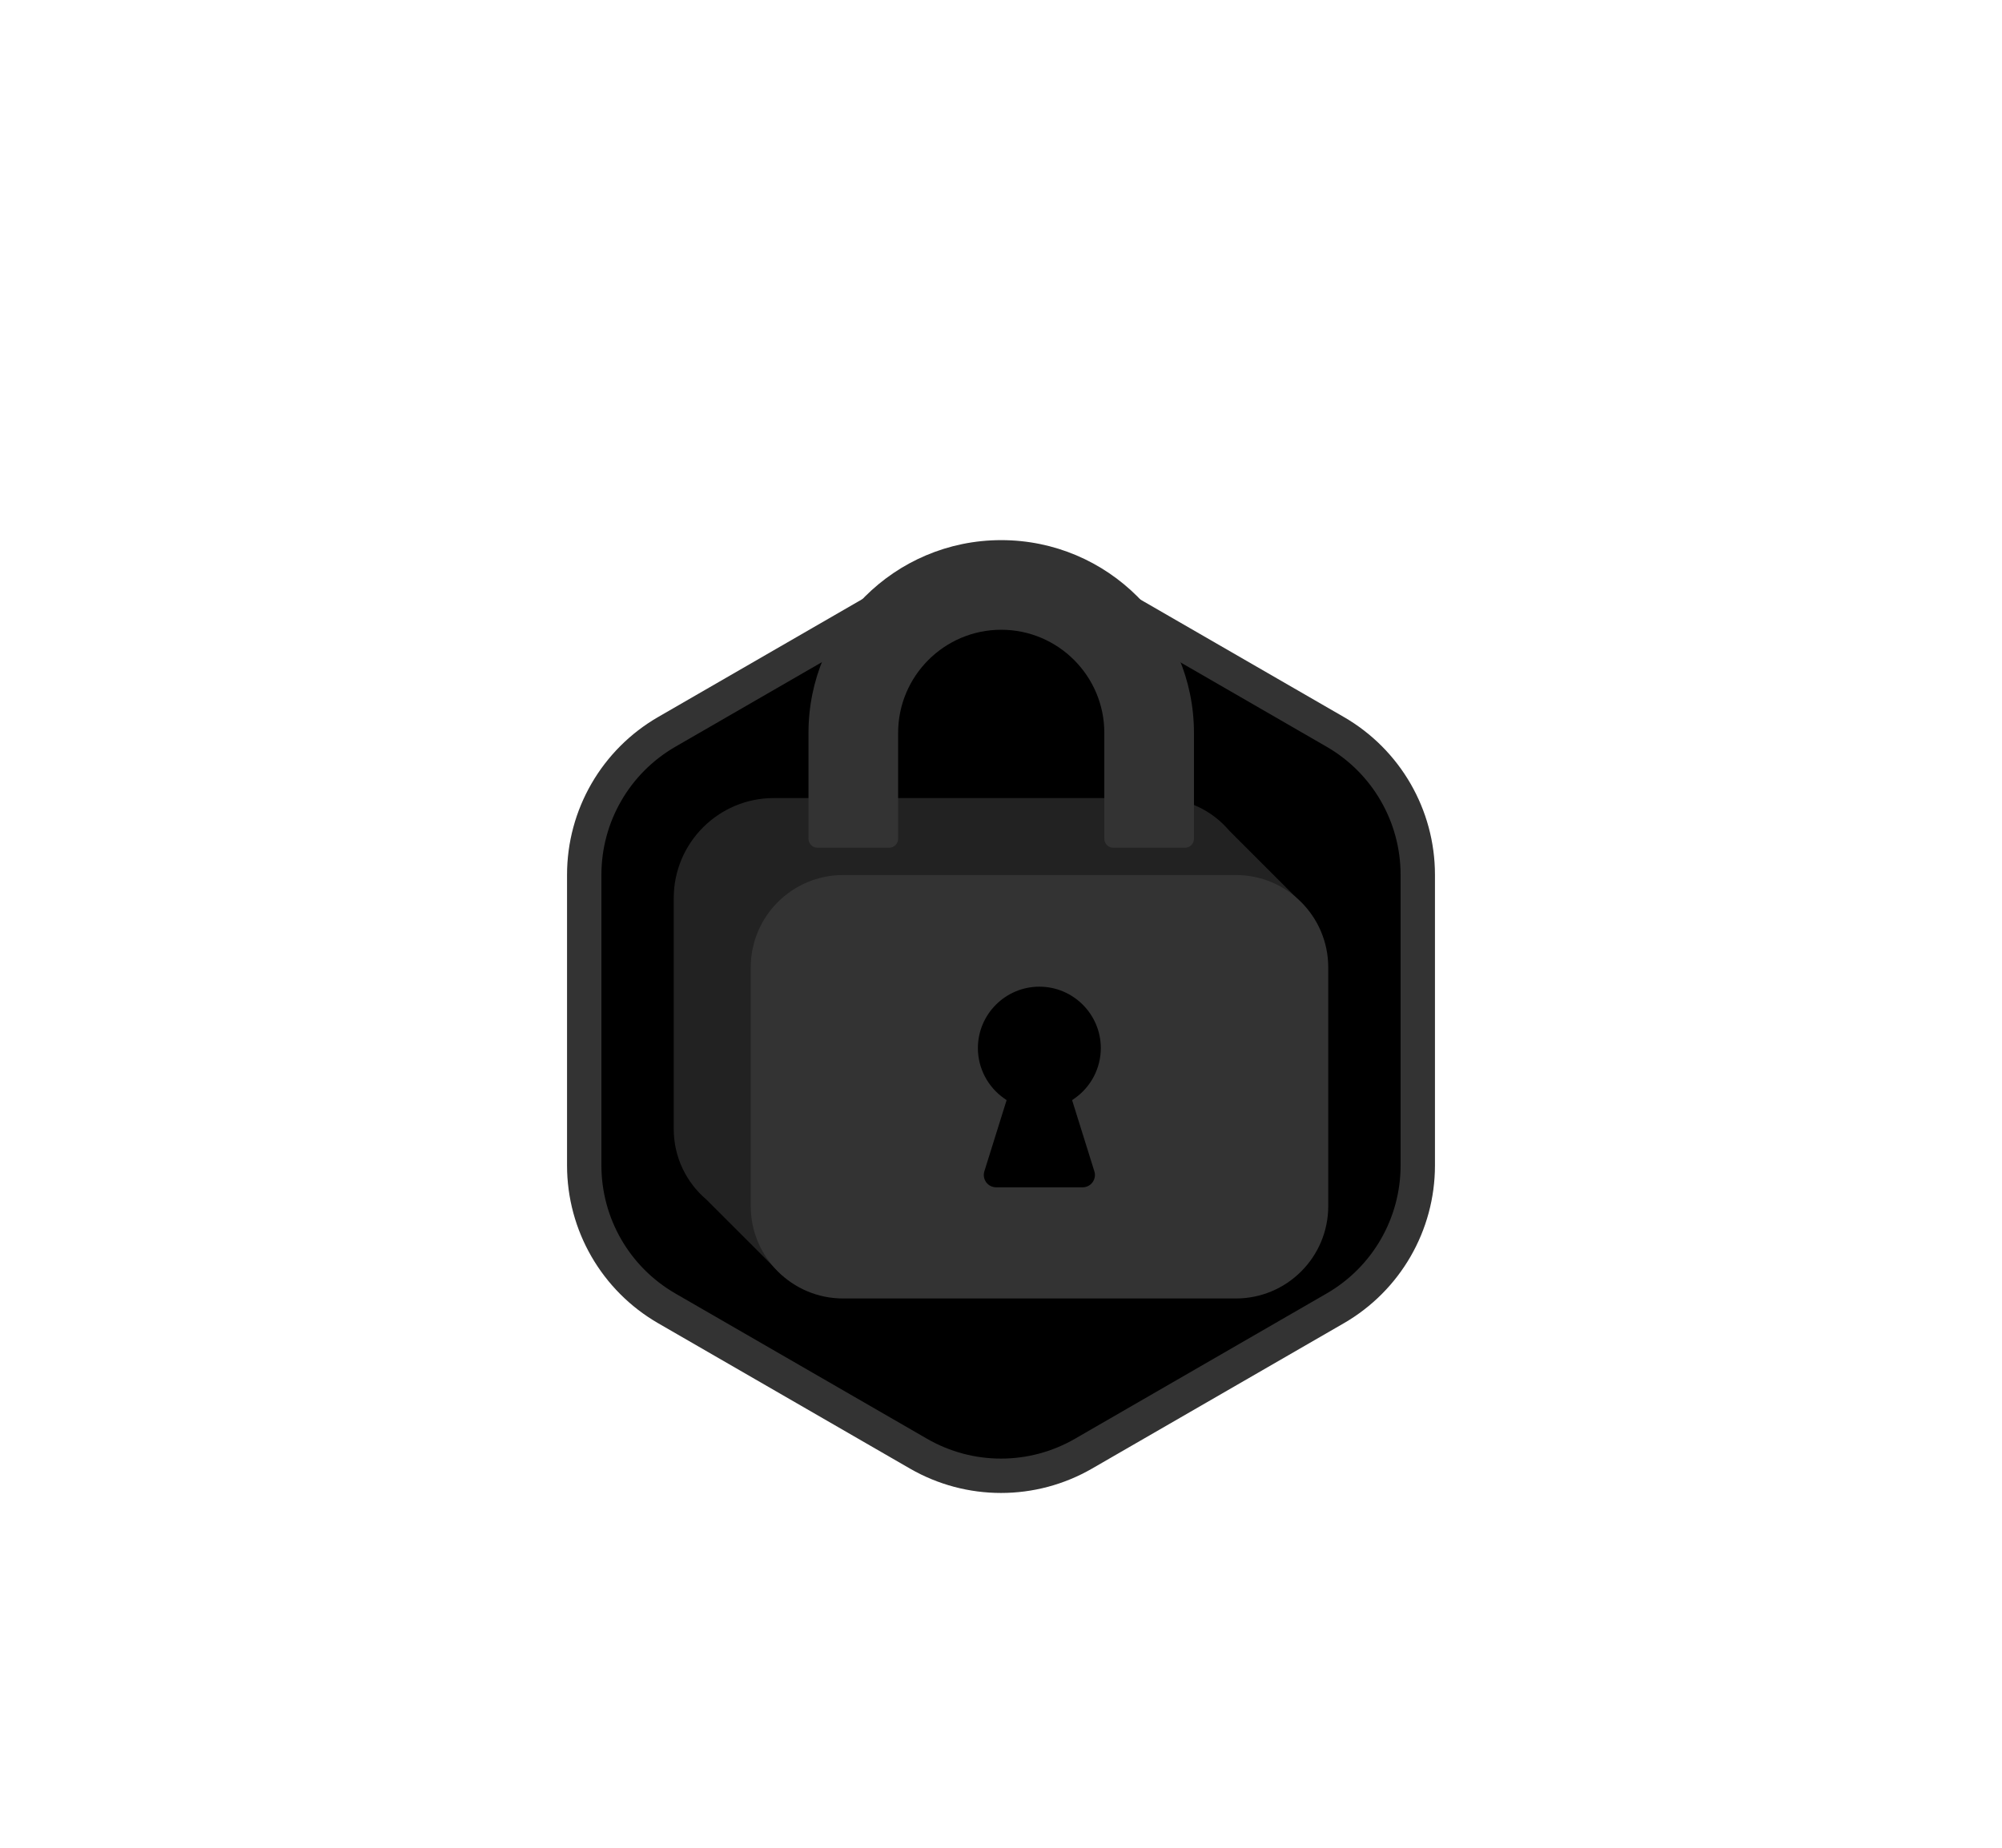
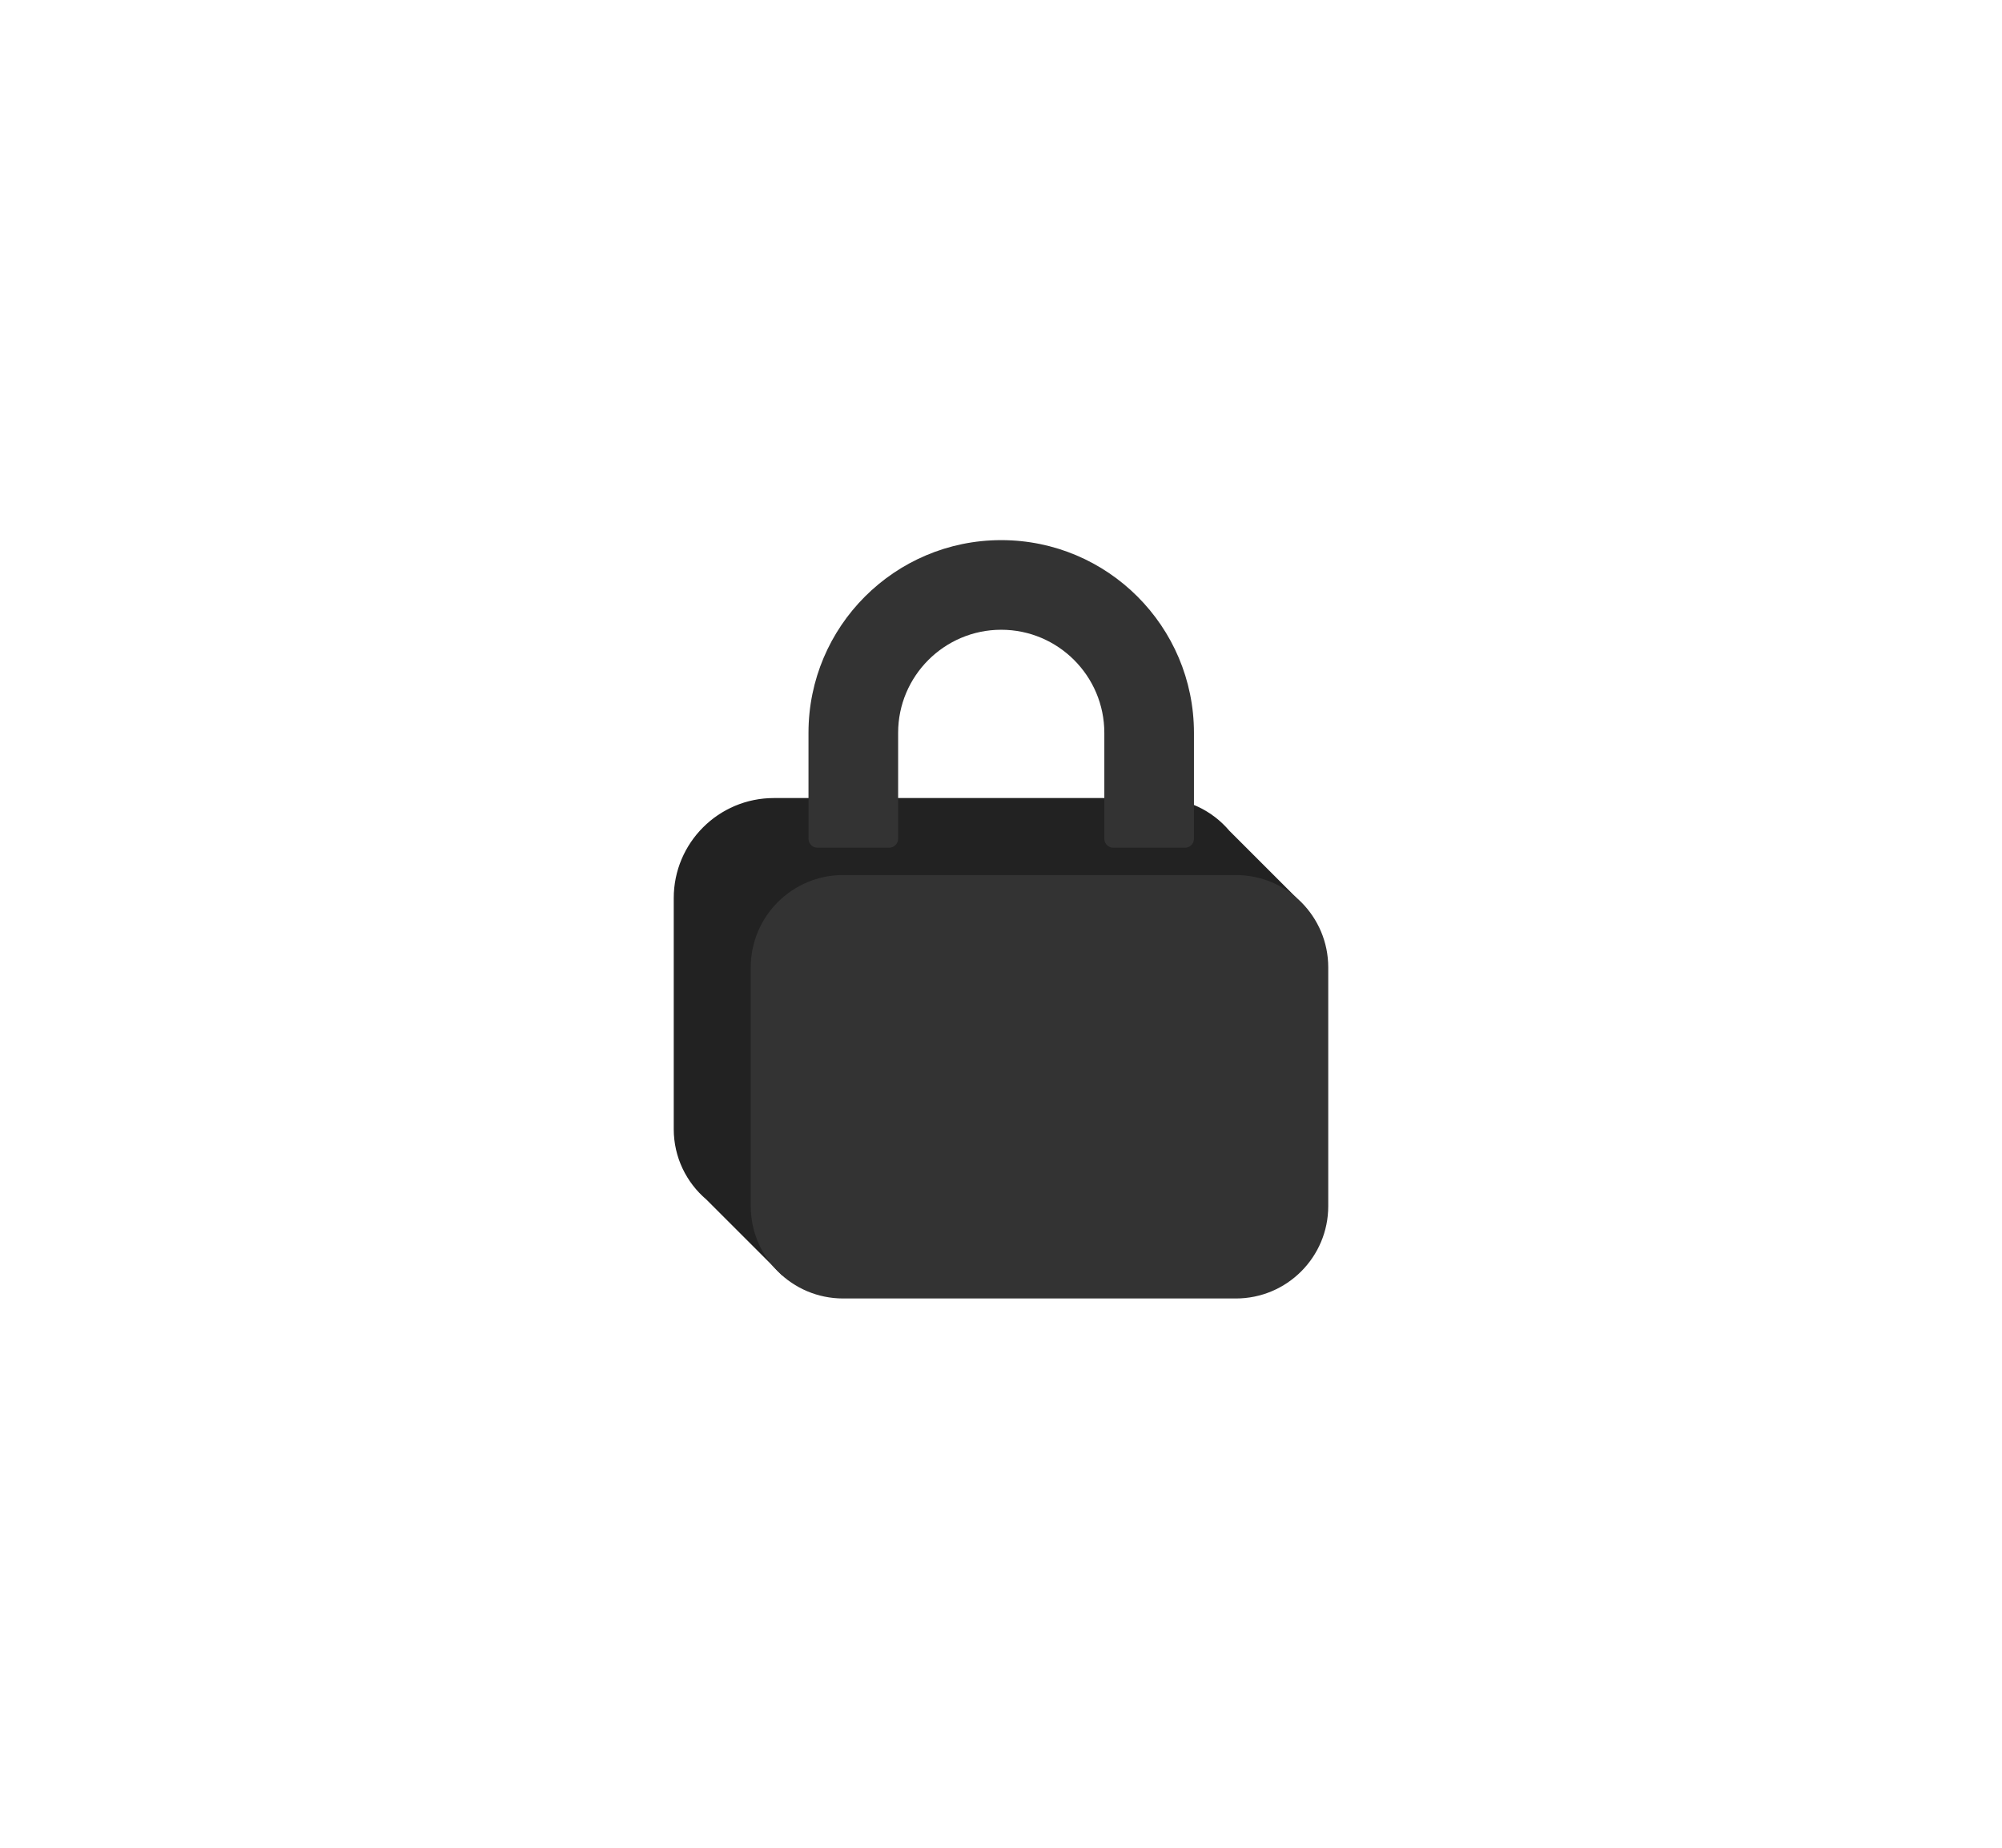
<svg xmlns="http://www.w3.org/2000/svg" width="208" height="192" viewBox="0 0 208 192" fill="none">
-   <path d="M95.429 60.949C100.733 57.886 107.267 57.886 112.571 60.949L138.73 76.051C144.034 79.114 147.301 84.773 147.301 90.897V121.103C147.301 127.227 144.034 132.886 138.73 135.949L112.571 151.051C107.267 154.114 100.733 154.114 95.429 151.051L69.27 135.949C63.966 132.886 60.699 127.227 60.699 121.103V90.897C60.699 84.773 63.966 79.114 69.27 76.051L95.429 60.949Z" fill="black" stroke="#333333" stroke-width="3.571" />
-   <path d="M120.4 82.925C123.337 82.925 125.964 84.246 127.725 86.324L134.726 93.325L130 96.791V117.325C129.999 122.627 125.702 126.925 120.4 126.925H88.909L81.272 132.525L73.388 124.642C71.316 122.881 70 120.258 69.999 117.325V93.325C69.999 87.581 74.656 82.925 80.4 82.925H120.4Z" fill="#222222" />
+   <path d="M120.4 82.925C123.337 82.925 125.964 84.246 127.725 86.324L134.726 93.325L130 96.791V117.325C129.999 122.627 125.702 126.925 120.4 126.925L81.272 132.525L73.388 124.642C71.316 122.881 70 120.258 69.999 117.325V93.325C69.999 87.581 74.656 82.925 80.4 82.925H120.4Z" fill="#222222" />
  <path d="M104.024 65.438C109.929 65.438 114.735 70.244 114.735 76.149V87.154C114.735 87.666 115.149 88.087 115.667 88.087H123.115C123.628 88.087 124.048 87.672 124.048 87.154V76.149C124.042 65.087 115.08 56.125 104.024 56.125C92.967 56.125 83.999 65.087 83.999 76.149V87.154C83.999 87.666 84.414 88.087 84.932 88.087H92.38C92.892 88.087 93.312 87.672 93.312 87.154V76.149C93.312 70.244 98.118 65.438 104.024 65.438Z" fill="#333333" />
  <path d="M77.999 100.525C77.999 95.223 82.298 90.925 87.6 90.925H128.4C133.701 90.925 138 95.223 138 100.525V125.325C138 130.627 133.701 134.925 128.4 134.925H87.6C82.298 134.925 77.999 130.627 77.999 125.325V100.525Z" fill="#333333" />
-   <path d="M103.493 123.373C103.083 123.373 102.706 123.181 102.463 122.854C102.22 122.519 102.153 122.108 102.27 121.714L104.583 114.315L104.331 114.139C102.622 112.941 101.599 110.988 101.599 108.91C101.599 105.391 104.465 102.525 107.985 102.525C111.504 102.525 114.37 105.391 114.37 108.91C114.37 110.988 113.348 112.949 111.638 114.139L111.387 114.315L113.7 121.714C113.825 122.108 113.75 122.527 113.507 122.854C113.264 123.189 112.887 123.373 112.476 123.373H103.493Z" fill="black" />
</svg>